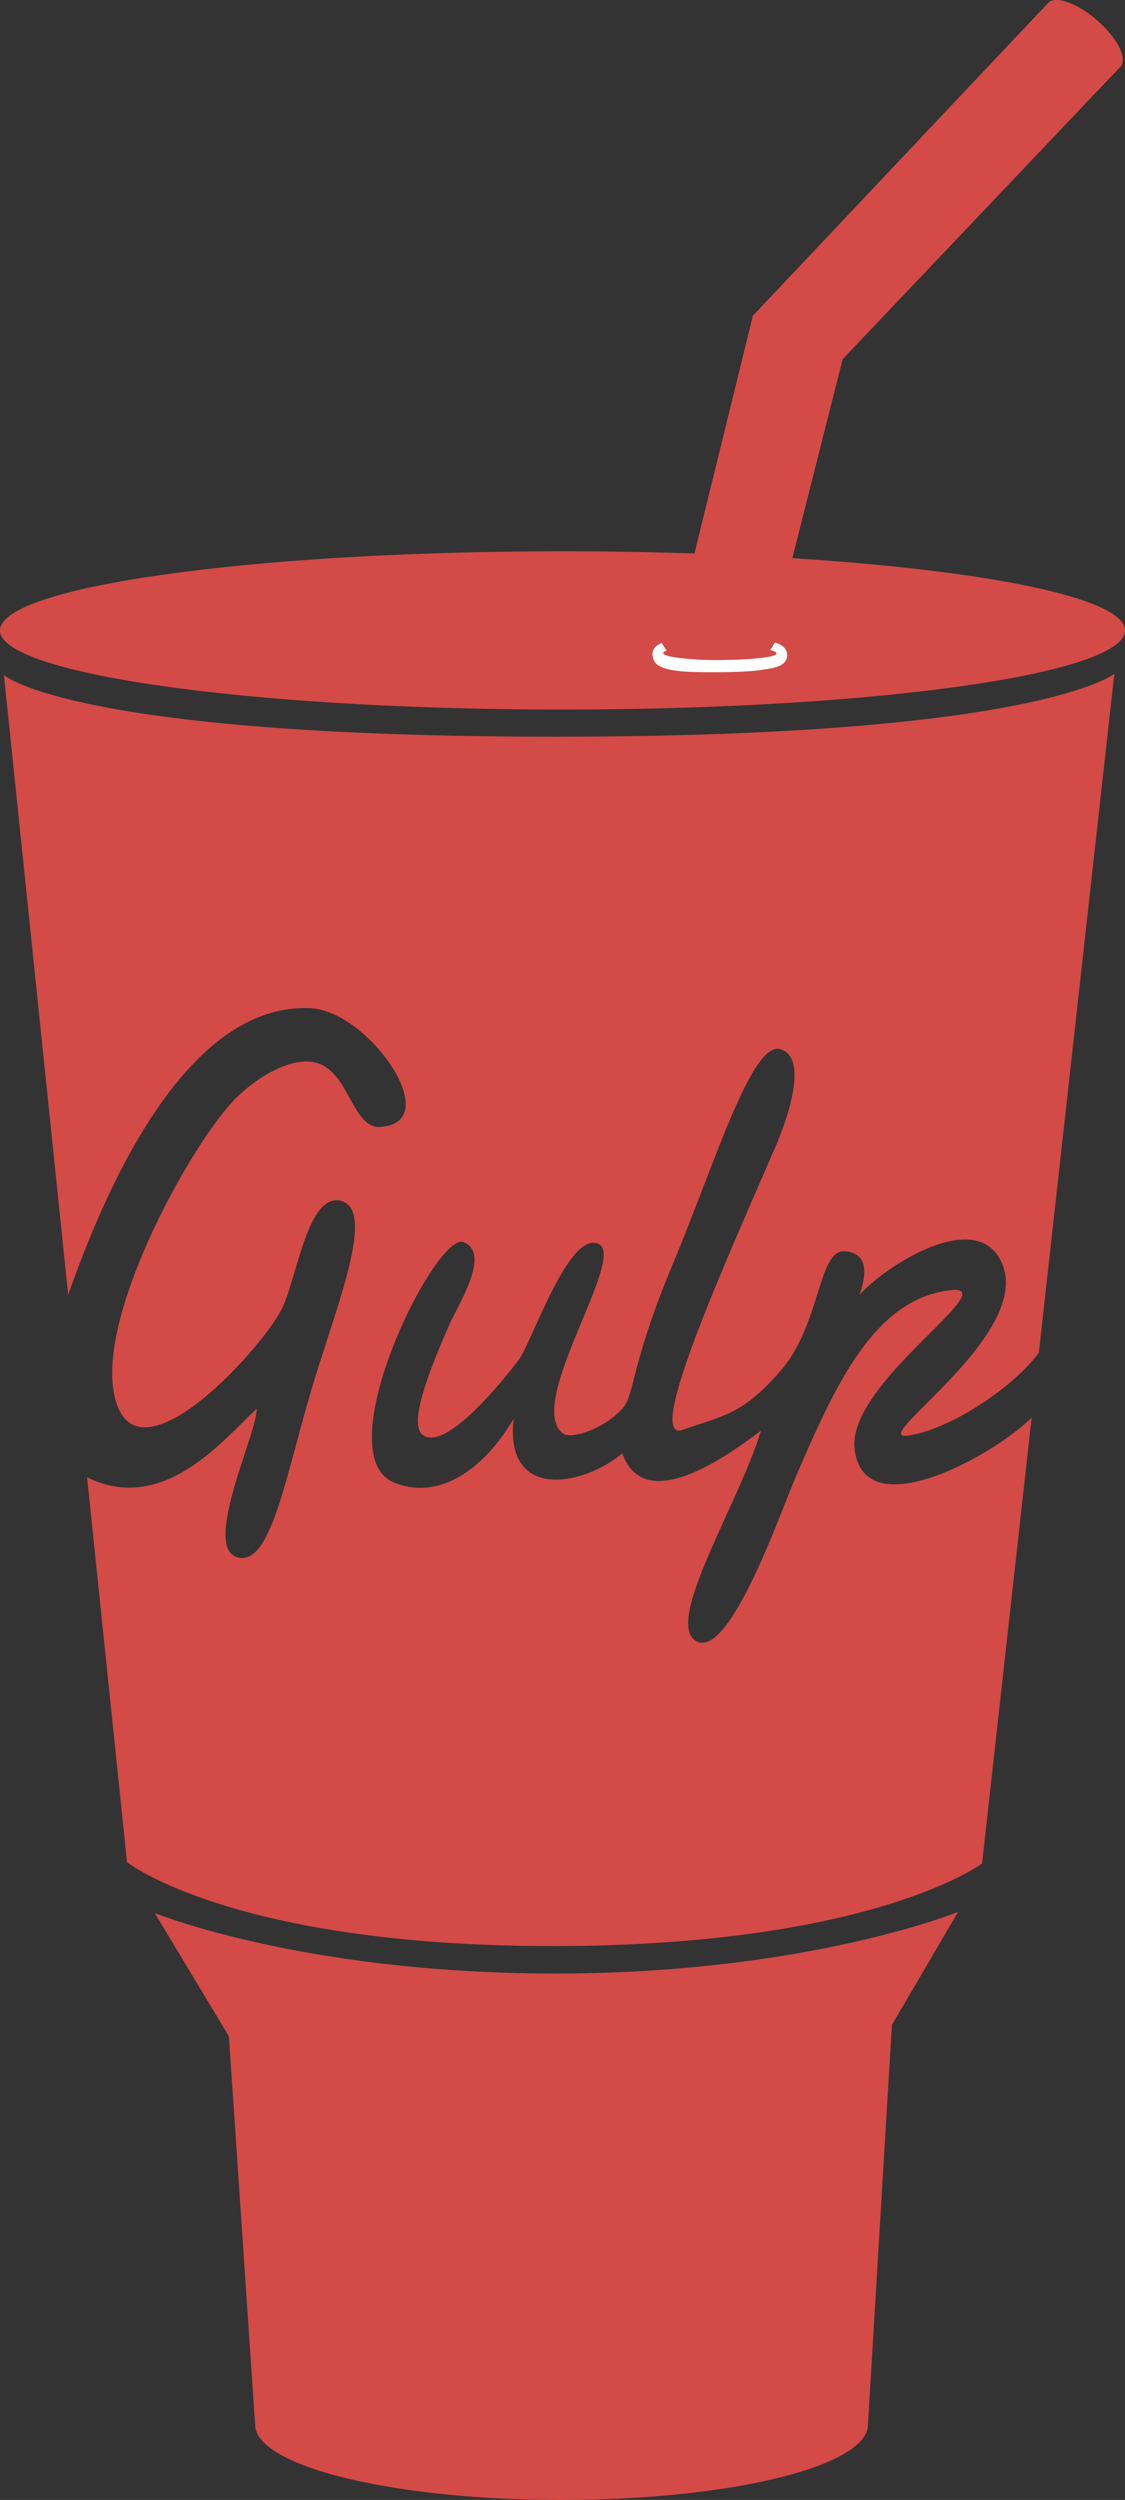
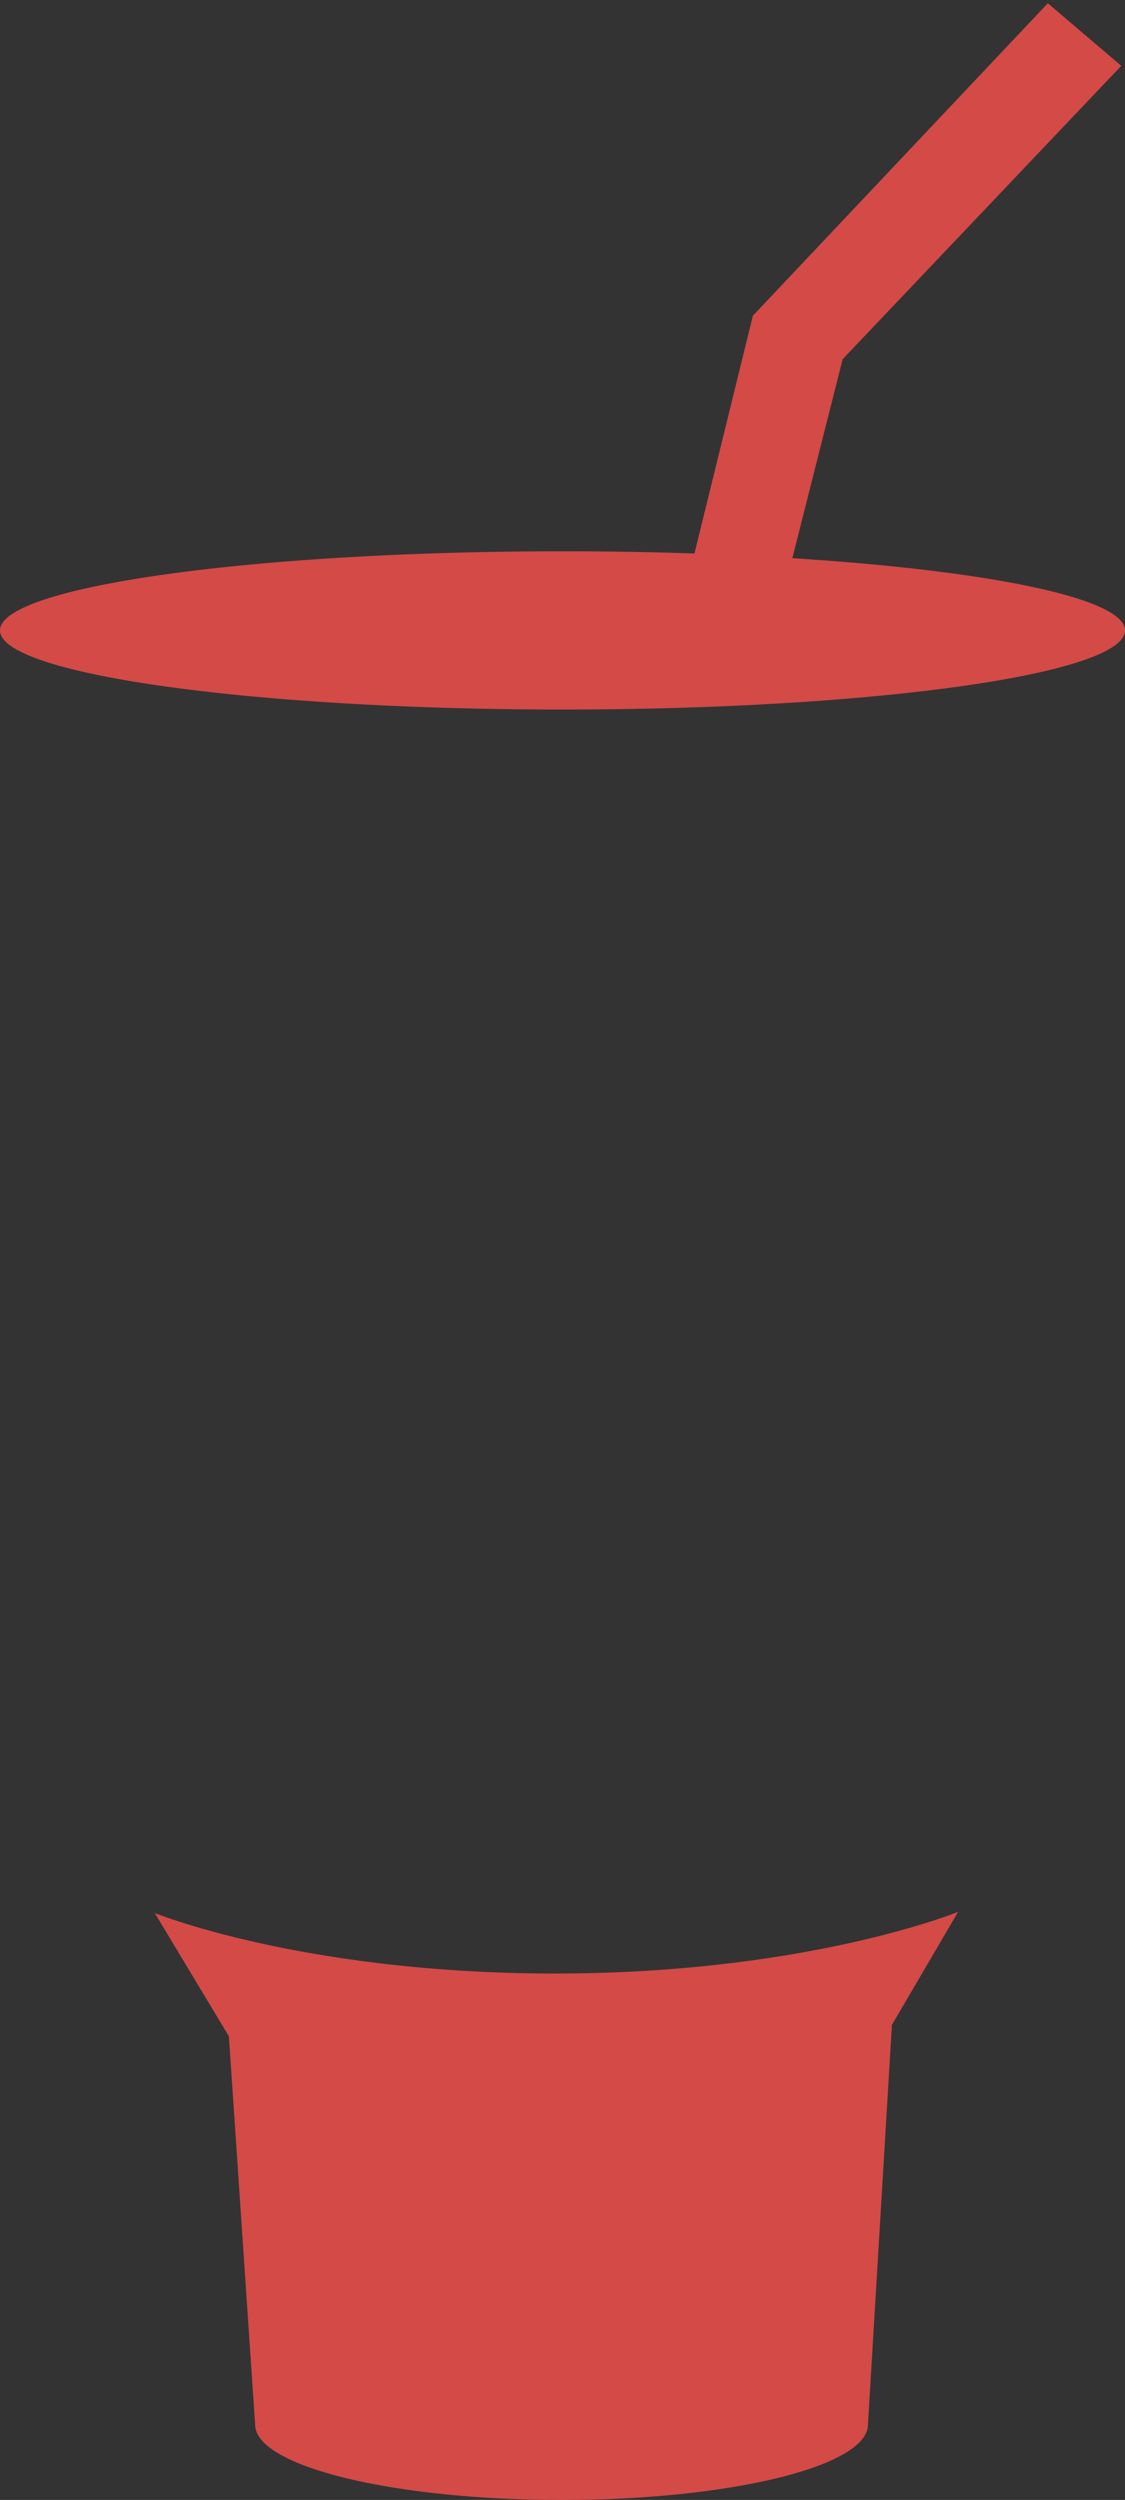
<svg xmlns="http://www.w3.org/2000/svg" viewBox="0 0 254.708 565.643">
  <rect x="0" y="0" width="254.708" height="565.643" fill="#333333" stroke="none" />
  <path fill="#d34a47" d="m196.511 548.591 5.427-90.43 14.985-25.58s-34.106 13.952-91.205 13.952c-57.1 0-90.689-13.694-90.689-13.694l16.794 27.904 5.941 87.848c0 9.418 31.059 17.052 69.374 17.052 38.313 0 69.373-7.634 69.373-17.052M179.392 126.296l11.391-45.025 63.081-66.376L237.238.735 170.454 71.44l-13.226 53.793a886.14 886.14 0 0 0-29.873-.497C57.019 124.737 0 132.753 0 142.64c0 9.887 57.019 17.902 127.355 17.902 70.335 0 127.353-8.015 127.353-17.902 0-7.28-30.924-13.546-75.316-16.343" />
-   <path fill="#fff" d="M172.766 151.511s-2.467.553-9.724.584c-7.259.03-12.413-.047-14.466-1.917-.552-.502-.854-1.499-.851-2.174.006-1.285.918-2.042 2.08-2.516l1.099 1.724c-.478.165-.751.36-.752.568-.004.976 7.422 1.644 13.102 1.572 5.681-.07 12.545-.538 12.551-1.5 0-.29-.519-.565-1.422-.78l1.094-1.713c1.472.457 2.757 1.34 2.754 2.868-.014 2.598-3.32 2.993-5.465 3.284" />
-   <path fill="#d34a47" d="M253.74 15.026c1.586-1.832-.821-6.518-5.376-10.465-4.557-3.945-9.537-5.659-11.126-3.827-1.587 1.832.821 6.518 5.378 10.463 4.555 3.946 9.537 5.662 11.124 3.83M193.477 327.707c-1.495-14.384 31.462-35.216 23.004-35.883-18.208 1.041-27.27 21.338-36.431 42.596-3.357 7.791-14.844 41.013-22.378 36.923-7.532-4.088 9.765-31.407 14.613-47.63-5.594 4.101-26.109 20.04-31.396 5.113-8.5 7.22-26.663 11.13-24.614-7.833-4.522 8.01-14.671 19.193-26.853 14.546-15.998-6.1 9.27-57.062 15.553-54.49 6.284 2.57-1.268 14.178-3.246 18.686-4.35 9.921-9.375 22.393-6.018 24.946 5.751 4.374 21.401-16.547 21.749-17.007 2.927-3.867 11.266-29.166 17.987-26.26 6.721 2.904-16.764 36.307-7.983 42.936 1.771 1.338 9.017-.825 13.425-5.594 2.852-3.085 1.871-9.918 11.378-32.59 9.507-22.67 17.98-50.905 24.5-48.754 6.52 2.15 1.146 16.641-1.193 22.043-10.976 25.354-29.956 67.241-21.005 64.07 8.951-3.17 13.612-3.356 22.377-13.613 8.765-10.257 8.361-27.152 14.203-26.793 5.844.36 4.863 5.777 3.446 9.902 5.75-6.58 27.256-20.438 32.448-6.713 6.15 16.25-30.769 39.72-21.564 38.523 8.975-1.167 23.515-10.376 29.723-18.749l17.088-153.626s-17.195 14.23-126.589 14.23C16.306 166.686.89 152.752.89 152.752l14.548 140.224c7.722-21.947 26.059-66.339 54.963-64.849 13.148.678 30.7 25.995 15.665 26.853-6.364.362-7.01-12.637-14.546-14.546-5.438-1.378-13.009 3.043-17.902 7.833-9.758 9.55-30.745 47.23-27.972 66.014 3.533 23.95 33.048-8.322 38.042-17.903 3.517-6.749 5.893-26.745 13.585-24.647 7.693 2.098-.671 22.734-6.247 40.98-6.264 20.486-9.557 42.097-17.408 39.611-7.852-2.484 4.938-28.932 4.475-33.566-7.38 6.81-20.976 24.047-38.37 15.515l9.035 87.078s24.013 18.973 96.35 18.973c72.337 0 97.239-18.677 97.239-18.677l11.219-100.857c-9.179 8.938-38.229 24.81-40.089 6.92" />
</svg>